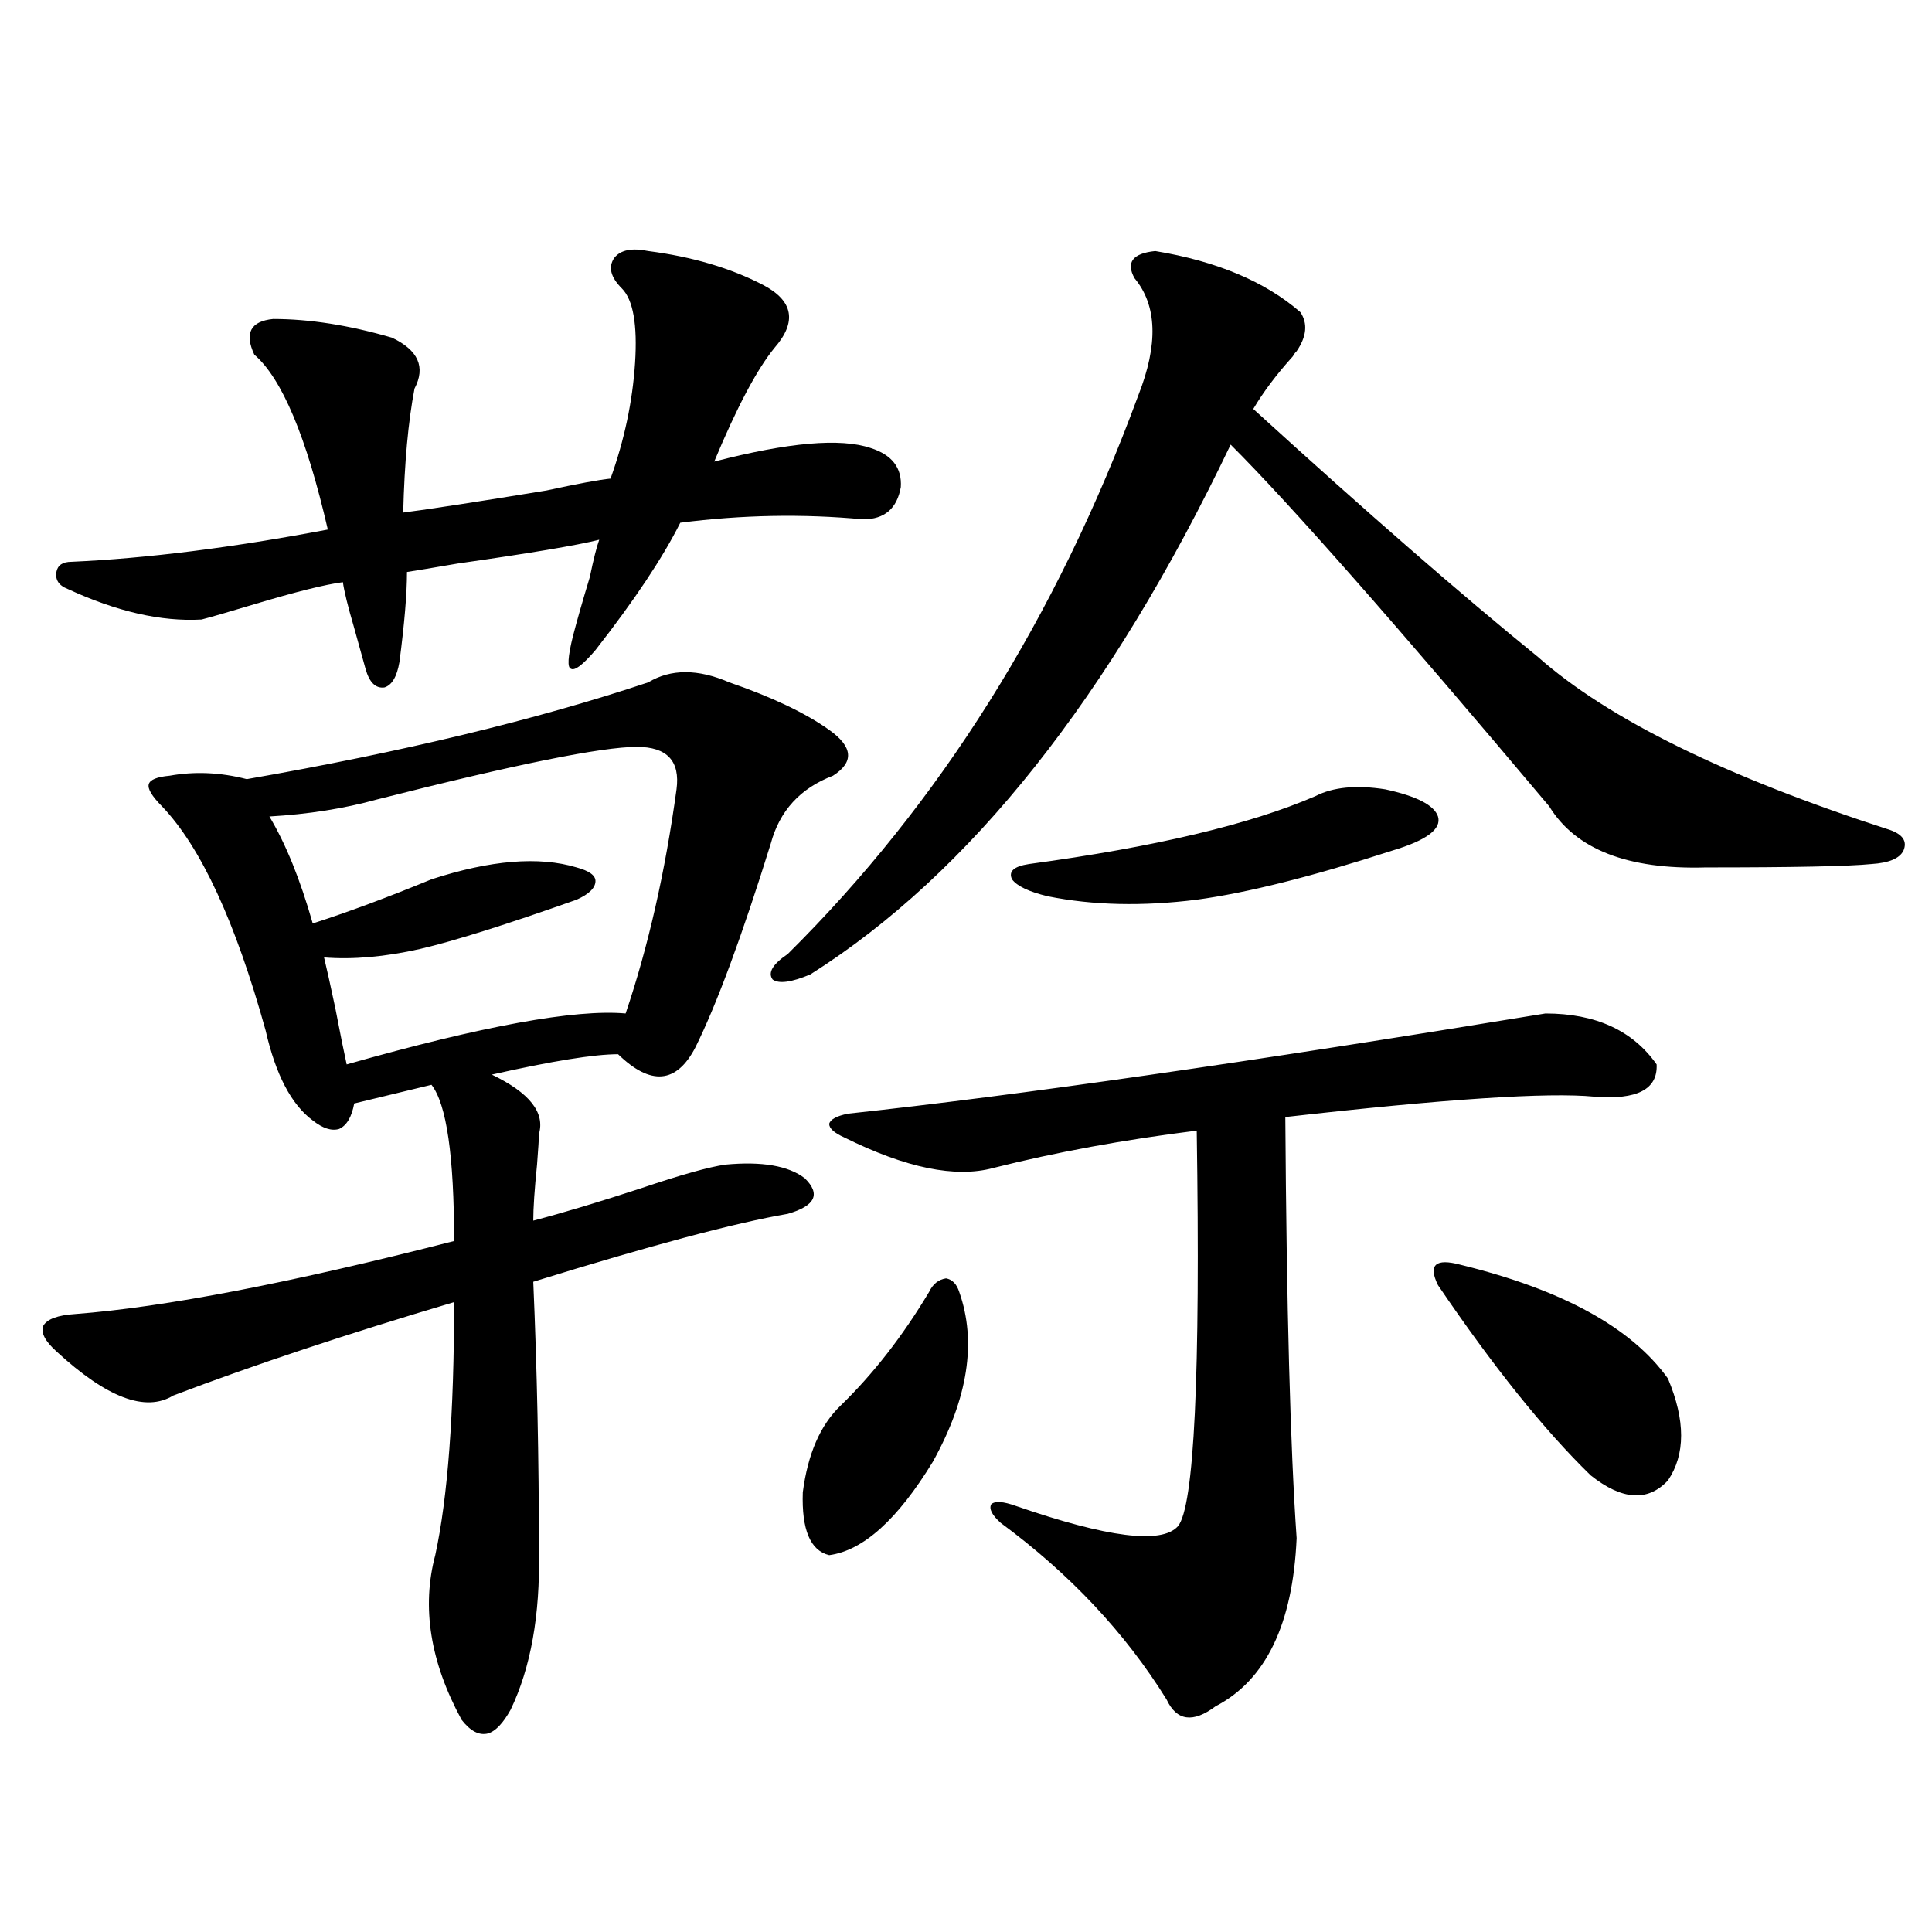
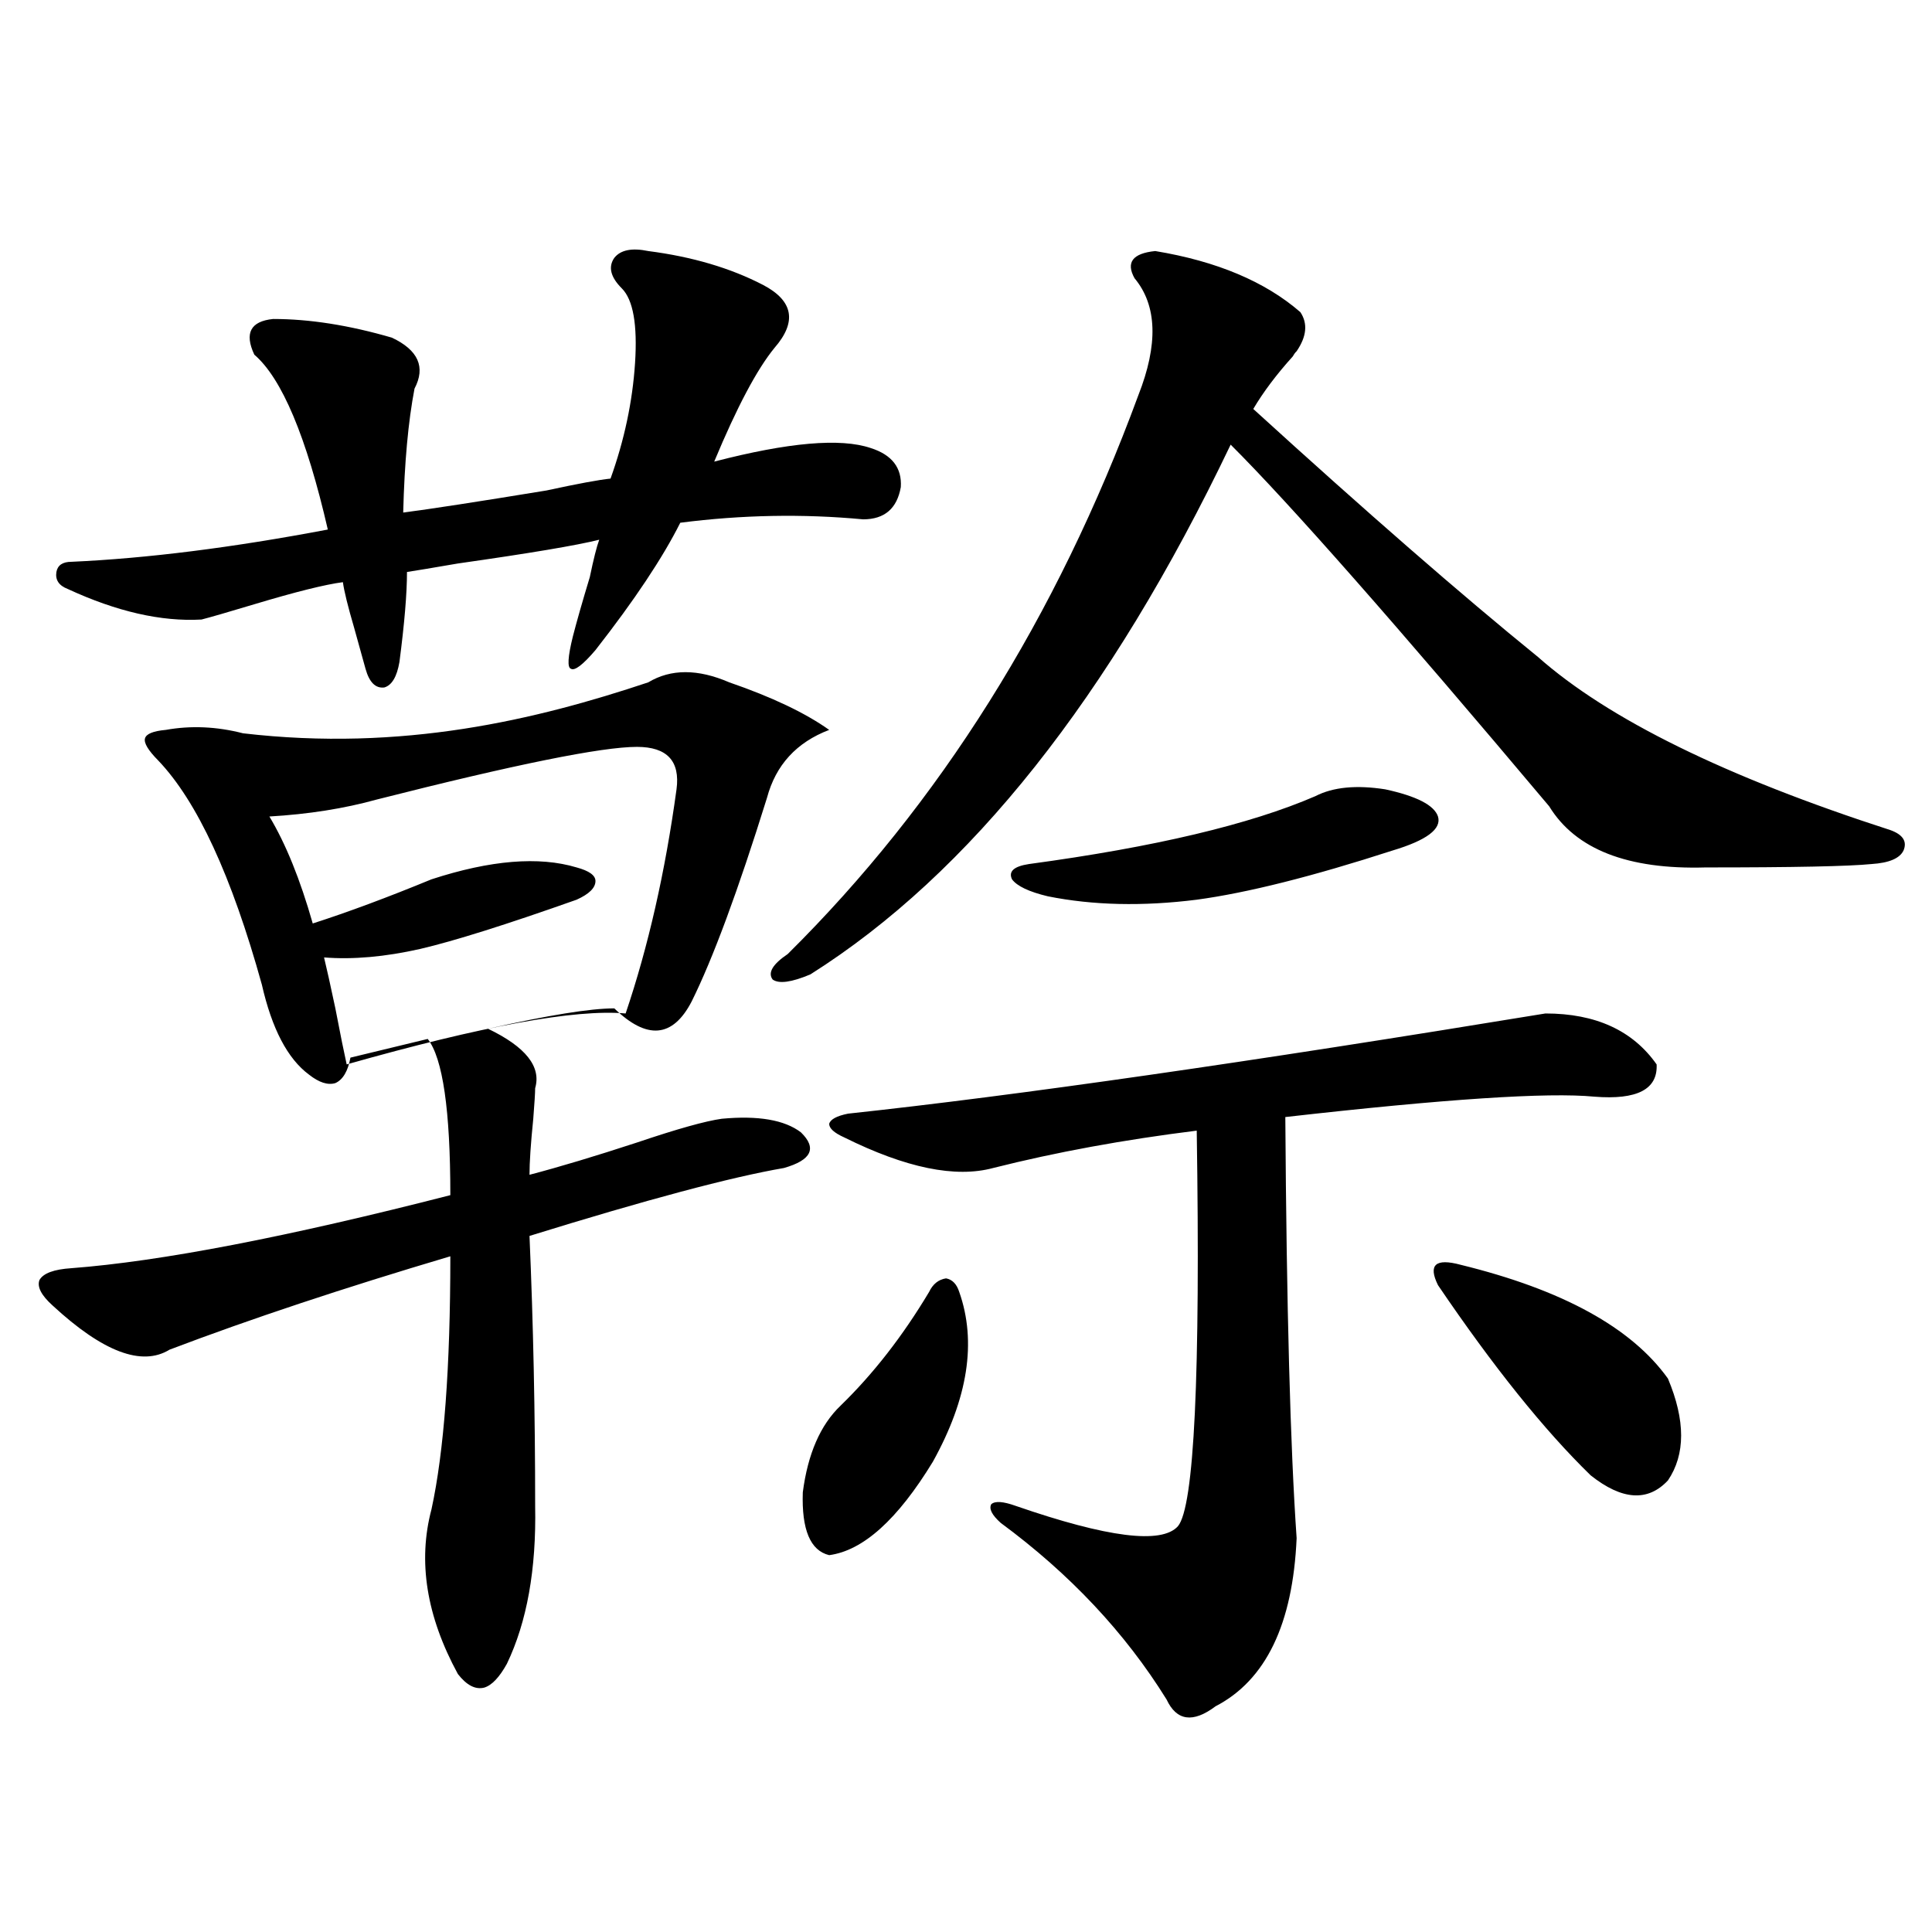
<svg xmlns="http://www.w3.org/2000/svg" version="1.1" id="图层_1" x="0px" y="0px" width="1000px" height="1000px" viewBox="0 0 1000 1000" enable-background="new 0 0 1000 1000" xml:space="preserve">
-   <path d="M335.528,353.184c11.707-7.031,25.686-7.031,41.95,0c22.104,7.622,39.344,15.82,51.706,24.609  c12.348,8.789,13.003,16.699,1.951,23.73c-16.92,6.454-27.651,18.169-32.194,35.156c-14.969,48.052-27.972,83.208-39.023,105.469  c-9.756,18.759-23.094,19.927-39.999,3.516c-12.362,0-34.146,3.516-65.364,10.547c19.512,9.38,27.637,19.638,24.39,30.762  c0,2.349-0.335,7.622-0.976,15.82c-1.311,12.896-1.951,22.563-1.951,29.004c15.609-4.093,34.146-9.668,55.608-16.699  c20.808-7.031,35.441-11.124,43.901-12.305c18.856-1.758,32.515,0.591,40.975,7.031c8.445,8.212,5.519,14.364-8.78,18.457  c-27.316,4.696-71.218,16.411-131.704,35.156c1.951,45.126,2.927,91.708,2.927,139.746c0.641,32.808-4.237,60.054-14.634,81.738  c-3.902,7.031-7.805,11.124-11.707,12.305c-4.558,1.167-9.115-1.181-13.658-7.031c-16.265-29.883-20.822-58.31-13.658-85.254  c6.494-29.883,9.756-73.526,9.756-130.957c-55.288,16.411-103.747,32.52-145.362,48.34c-14.313,8.789-34.48,1.181-60.486-22.852  c-5.854-5.273-8.14-9.668-6.829-13.184c1.951-3.516,7.47-5.562,16.585-6.152c46.173-3.516,111.537-16.108,196.093-37.793  c0-43.945-3.902-70.89-11.707-80.859l-39.999,9.668c-1.311,7.031-3.902,11.426-7.805,13.184c-3.902,1.181-8.46-0.288-13.658-4.395  c-11.066-8.198-19.191-23.73-24.39-46.582c-15.609-56.25-33.505-94.922-53.657-116.016c-5.213-5.273-7.484-9.077-6.829-11.426  c0.641-2.335,4.223-3.804,10.731-4.395c13.003-2.335,26.341-1.758,39.999,1.758C208.367,389.219,277.634,372.52,335.528,353.184z   M335.528,129.941c22.759,2.938,42.591,8.789,59.511,17.578c15.609,8.212,17.561,19.048,5.854,32.52  c-9.115,11.138-19.512,30.762-31.219,58.887c38.368-9.956,65.364-12.305,80.974-7.031c11.052,3.516,16.25,10.259,15.609,20.215  c-1.951,11.138-8.46,16.699-19.512,16.699c-31.219-2.925-62.772-2.335-94.632,1.758c-9.115,18.169-23.749,40.142-43.901,65.918  c-6.509,7.622-10.731,10.849-12.683,9.668c-1.951-0.577-1.631-6.152,0.976-16.699c1.951-7.608,4.878-17.866,8.78-30.762  c1.951-9.366,3.567-15.82,4.878-19.336c-11.707,2.938-36.097,7.031-73.169,12.305c-13.658,2.349-22.438,3.817-26.341,4.395  c0,11.138-1.311,26.669-3.902,46.582c-1.311,7.622-3.902,12.017-7.805,13.184c-4.558,0.591-7.805-2.637-9.756-9.668  c-1.311-4.683-3.262-11.714-5.854-21.094c-3.262-11.124-5.213-19.034-5.854-23.73c-9.115,1.181-24.39,4.985-45.853,11.426  c-13.658,4.106-22.773,6.743-27.316,7.91c-20.822,1.181-43.901-4.093-69.267-15.82c-4.558-1.758-6.509-4.683-5.854-8.789  c0.641-3.516,3.247-5.273,7.805-5.273c39.023-1.758,83.245-7.319,132.68-16.699c-11.066-48.038-23.749-78.223-38.048-90.527  c-5.213-11.124-1.951-17.276,9.756-18.457c18.856,0,39.344,3.228,61.462,9.668c13.658,6.454,17.561,15.243,11.707,26.367  c-3.262,17.001-5.213,38.384-5.854,64.16c13.658-1.758,38.368-5.562,74.145-11.426c16.25-3.516,27.316-5.562,33.17-6.152  c7.149-19.913,11.372-39.839,12.683-59.766c1.296-19.913-0.976-32.808-6.829-38.672c-5.854-5.851-7.164-11.124-3.902-15.82  C321.215,129.364,327.068,128.184,335.528,129.941z M329.675,386.582c-18.216,0-63.093,9.091-134.631,27.246  c-16.92,4.696-35.456,7.622-55.608,8.789c8.445,14.063,15.93,32.52,22.438,55.371c18.201-5.851,38.688-13.472,61.462-22.852  c30.563-9.956,55.608-12.003,75.12-6.152c6.494,1.758,9.756,4.106,9.756,7.031c0,3.516-3.262,6.743-9.756,9.668  c-36.432,12.896-63.413,21.396-80.974,25.488c-18.216,4.106-34.801,5.575-49.755,4.395c1.296,5.273,3.247,14.063,5.854,26.367  c2.592,13.485,4.543,23.153,5.854,29.004c70.242-19.913,118.366-28.702,144.387-26.367c11.707-34.565,20.487-73.237,26.341-116.016  C352.113,393.915,345.284,386.582,329.675,386.582z M597.961,129.941c31.859,5.273,56.904,15.82,75.12,31.641  c3.902,5.864,3.247,12.606-1.951,20.215c-0.655,0.591-1.311,1.47-1.951,2.637c-8.46,9.38-15.289,18.457-20.487,27.246  c58.535,53.325,107.635,96.103,147.313,128.32c36.417,32.231,97.224,62.114,182.435,89.648c6.494,2.349,8.78,5.864,6.829,10.547  c-1.951,4.106-7.484,6.454-16.585,7.031c-11.707,1.181-40.334,1.758-85.852,1.758c-40.334,1.181-67.315-9.366-80.974-31.641  c-79.357-94.331-134.311-156.733-164.874-187.207c-62.438,130.669-134.966,222.075-217.556,274.219  c-9.756,4.106-16.265,4.985-19.512,2.637c-2.606-3.516,0-7.91,7.805-13.184c78.688-77.921,139.174-174.312,181.459-289.16  c10.396-26.367,9.756-46.582-1.951-60.645C582.672,135.806,586.254,131.122,597.961,129.941z M496.5,668.711  c9.101,25.79,4.543,55.083-13.658,87.891c-18.216,29.883-36.097,46.005-53.657,48.34c-9.756-2.335-14.313-13.184-13.658-32.52  c2.592-19.913,9.101-34.854,19.512-44.824c16.905-16.397,32.194-36.035,45.853-58.887c1.951-4.093,4.878-6.44,8.78-7.031  C492.918,662.271,495.189,664.618,496.5,668.711z M436.989,588.73c-5.213-2.335-7.805-4.683-7.805-7.031  c0.641-2.335,3.902-4.093,9.756-5.273c87.147-9.366,207.465-26.655,360.967-51.855c26.006,0,45.197,8.789,57.56,26.367  c0.641,12.896-10.091,18.457-32.194,16.699c-24.069-2.335-77.406,1.181-159.996,10.547c0.641,98.438,2.592,171.099,5.854,217.969  c-1.951,44.522-15.944,73.526-41.95,87.012c-11.707,8.789-20.167,7.608-25.365-3.516c-21.463-34.579-50.09-65.039-85.852-91.406  c-4.558-4.093-6.188-7.319-4.878-9.668c1.951-1.758,6.174-1.456,12.683,0.879c47.469,16.411,75.44,19.927,83.9,10.547  c8.445-9.956,11.707-78.223,9.756-204.785c-37.728,4.696-72.849,11.138-105.363,19.336  C494.549,609.824,468.849,604.551,436.989,588.73z M680.886,412.07c9.101-4.683,21.128-5.851,36.097-3.516  c16.25,3.516,25.365,8.212,27.316,14.063c1.951,6.454-5.854,12.305-23.414,17.578c-41.63,13.485-75.455,21.973-101.461,25.488  c-27.972,3.516-53.657,2.938-77.071-1.758c-9.756-2.335-15.944-5.273-18.536-8.789c-1.951-4.093,0.976-6.729,8.78-7.91  C597.626,438.438,647.061,426.724,680.886,412.07z M756.006,654.648c52.682,12.896,88.443,32.52,107.314,58.887  c9.101,21.685,9.101,39.263,0,52.734c-10.411,11.138-23.749,10.259-39.999-2.637c-24.069-23.429-50.41-56.25-79.022-98.438  c-2.606-5.273-2.927-8.789-0.976-10.547S749.497,652.891,756.006,654.648z" />
+   <path d="M335.528,353.184c11.707-7.031,25.686-7.031,41.95,0c22.104,7.622,39.344,15.82,51.706,24.609  c-16.92,6.454-27.651,18.169-32.194,35.156c-14.969,48.052-27.972,83.208-39.023,105.469  c-9.756,18.759-23.094,19.927-39.999,3.516c-12.362,0-34.146,3.516-65.364,10.547c19.512,9.38,27.637,19.638,24.39,30.762  c0,2.349-0.335,7.622-0.976,15.82c-1.311,12.896-1.951,22.563-1.951,29.004c15.609-4.093,34.146-9.668,55.608-16.699  c20.808-7.031,35.441-11.124,43.901-12.305c18.856-1.758,32.515,0.591,40.975,7.031c8.445,8.212,5.519,14.364-8.78,18.457  c-27.316,4.696-71.218,16.411-131.704,35.156c1.951,45.126,2.927,91.708,2.927,139.746c0.641,32.808-4.237,60.054-14.634,81.738  c-3.902,7.031-7.805,11.124-11.707,12.305c-4.558,1.167-9.115-1.181-13.658-7.031c-16.265-29.883-20.822-58.31-13.658-85.254  c6.494-29.883,9.756-73.526,9.756-130.957c-55.288,16.411-103.747,32.52-145.362,48.34c-14.313,8.789-34.48,1.181-60.486-22.852  c-5.854-5.273-8.14-9.668-6.829-13.184c1.951-3.516,7.47-5.562,16.585-6.152c46.173-3.516,111.537-16.108,196.093-37.793  c0-43.945-3.902-70.89-11.707-80.859l-39.999,9.668c-1.311,7.031-3.902,11.426-7.805,13.184c-3.902,1.181-8.46-0.288-13.658-4.395  c-11.066-8.198-19.191-23.73-24.39-46.582c-15.609-56.25-33.505-94.922-53.657-116.016c-5.213-5.273-7.484-9.077-6.829-11.426  c0.641-2.335,4.223-3.804,10.731-4.395c13.003-2.335,26.341-1.758,39.999,1.758C208.367,389.219,277.634,372.52,335.528,353.184z   M335.528,129.941c22.759,2.938,42.591,8.789,59.511,17.578c15.609,8.212,17.561,19.048,5.854,32.52  c-9.115,11.138-19.512,30.762-31.219,58.887c38.368-9.956,65.364-12.305,80.974-7.031c11.052,3.516,16.25,10.259,15.609,20.215  c-1.951,11.138-8.46,16.699-19.512,16.699c-31.219-2.925-62.772-2.335-94.632,1.758c-9.115,18.169-23.749,40.142-43.901,65.918  c-6.509,7.622-10.731,10.849-12.683,9.668c-1.951-0.577-1.631-6.152,0.976-16.699c1.951-7.608,4.878-17.866,8.78-30.762  c1.951-9.366,3.567-15.82,4.878-19.336c-11.707,2.938-36.097,7.031-73.169,12.305c-13.658,2.349-22.438,3.817-26.341,4.395  c0,11.138-1.311,26.669-3.902,46.582c-1.311,7.622-3.902,12.017-7.805,13.184c-4.558,0.591-7.805-2.637-9.756-9.668  c-1.311-4.683-3.262-11.714-5.854-21.094c-3.262-11.124-5.213-19.034-5.854-23.73c-9.115,1.181-24.39,4.985-45.853,11.426  c-13.658,4.106-22.773,6.743-27.316,7.91c-20.822,1.181-43.901-4.093-69.267-15.82c-4.558-1.758-6.509-4.683-5.854-8.789  c0.641-3.516,3.247-5.273,7.805-5.273c39.023-1.758,83.245-7.319,132.68-16.699c-11.066-48.038-23.749-78.223-38.048-90.527  c-5.213-11.124-1.951-17.276,9.756-18.457c18.856,0,39.344,3.228,61.462,9.668c13.658,6.454,17.561,15.243,11.707,26.367  c-3.262,17.001-5.213,38.384-5.854,64.16c13.658-1.758,38.368-5.562,74.145-11.426c16.25-3.516,27.316-5.562,33.17-6.152  c7.149-19.913,11.372-39.839,12.683-59.766c1.296-19.913-0.976-32.808-6.829-38.672c-5.854-5.851-7.164-11.124-3.902-15.82  C321.215,129.364,327.068,128.184,335.528,129.941z M329.675,386.582c-18.216,0-63.093,9.091-134.631,27.246  c-16.92,4.696-35.456,7.622-55.608,8.789c8.445,14.063,15.93,32.52,22.438,55.371c18.201-5.851,38.688-13.472,61.462-22.852  c30.563-9.956,55.608-12.003,75.12-6.152c6.494,1.758,9.756,4.106,9.756,7.031c0,3.516-3.262,6.743-9.756,9.668  c-36.432,12.896-63.413,21.396-80.974,25.488c-18.216,4.106-34.801,5.575-49.755,4.395c1.296,5.273,3.247,14.063,5.854,26.367  c2.592,13.485,4.543,23.153,5.854,29.004c70.242-19.913,118.366-28.702,144.387-26.367c11.707-34.565,20.487-73.237,26.341-116.016  C352.113,393.915,345.284,386.582,329.675,386.582z M597.961,129.941c31.859,5.273,56.904,15.82,75.12,31.641  c3.902,5.864,3.247,12.606-1.951,20.215c-0.655,0.591-1.311,1.47-1.951,2.637c-8.46,9.38-15.289,18.457-20.487,27.246  c58.535,53.325,107.635,96.103,147.313,128.32c36.417,32.231,97.224,62.114,182.435,89.648c6.494,2.349,8.78,5.864,6.829,10.547  c-1.951,4.106-7.484,6.454-16.585,7.031c-11.707,1.181-40.334,1.758-85.852,1.758c-40.334,1.181-67.315-9.366-80.974-31.641  c-79.357-94.331-134.311-156.733-164.874-187.207c-62.438,130.669-134.966,222.075-217.556,274.219  c-9.756,4.106-16.265,4.985-19.512,2.637c-2.606-3.516,0-7.91,7.805-13.184c78.688-77.921,139.174-174.312,181.459-289.16  c10.396-26.367,9.756-46.582-1.951-60.645C582.672,135.806,586.254,131.122,597.961,129.941z M496.5,668.711  c9.101,25.79,4.543,55.083-13.658,87.891c-18.216,29.883-36.097,46.005-53.657,48.34c-9.756-2.335-14.313-13.184-13.658-32.52  c2.592-19.913,9.101-34.854,19.512-44.824c16.905-16.397,32.194-36.035,45.853-58.887c1.951-4.093,4.878-6.44,8.78-7.031  C492.918,662.271,495.189,664.618,496.5,668.711z M436.989,588.73c-5.213-2.335-7.805-4.683-7.805-7.031  c0.641-2.335,3.902-4.093,9.756-5.273c87.147-9.366,207.465-26.655,360.967-51.855c26.006,0,45.197,8.789,57.56,26.367  c0.641,12.896-10.091,18.457-32.194,16.699c-24.069-2.335-77.406,1.181-159.996,10.547c0.641,98.438,2.592,171.099,5.854,217.969  c-1.951,44.522-15.944,73.526-41.95,87.012c-11.707,8.789-20.167,7.608-25.365-3.516c-21.463-34.579-50.09-65.039-85.852-91.406  c-4.558-4.093-6.188-7.319-4.878-9.668c1.951-1.758,6.174-1.456,12.683,0.879c47.469,16.411,75.44,19.927,83.9,10.547  c8.445-9.956,11.707-78.223,9.756-204.785c-37.728,4.696-72.849,11.138-105.363,19.336  C494.549,609.824,468.849,604.551,436.989,588.73z M680.886,412.07c9.101-4.683,21.128-5.851,36.097-3.516  c16.25,3.516,25.365,8.212,27.316,14.063c1.951,6.454-5.854,12.305-23.414,17.578c-41.63,13.485-75.455,21.973-101.461,25.488  c-27.972,3.516-53.657,2.938-77.071-1.758c-9.756-2.335-15.944-5.273-18.536-8.789c-1.951-4.093,0.976-6.729,8.78-7.91  C597.626,438.438,647.061,426.724,680.886,412.07z M756.006,654.648c52.682,12.896,88.443,32.52,107.314,58.887  c9.101,21.685,9.101,39.263,0,52.734c-10.411,11.138-23.749,10.259-39.999-2.637c-24.069-23.429-50.41-56.25-79.022-98.438  c-2.606-5.273-2.927-8.789-0.976-10.547S749.497,652.891,756.006,654.648z" />
</svg>